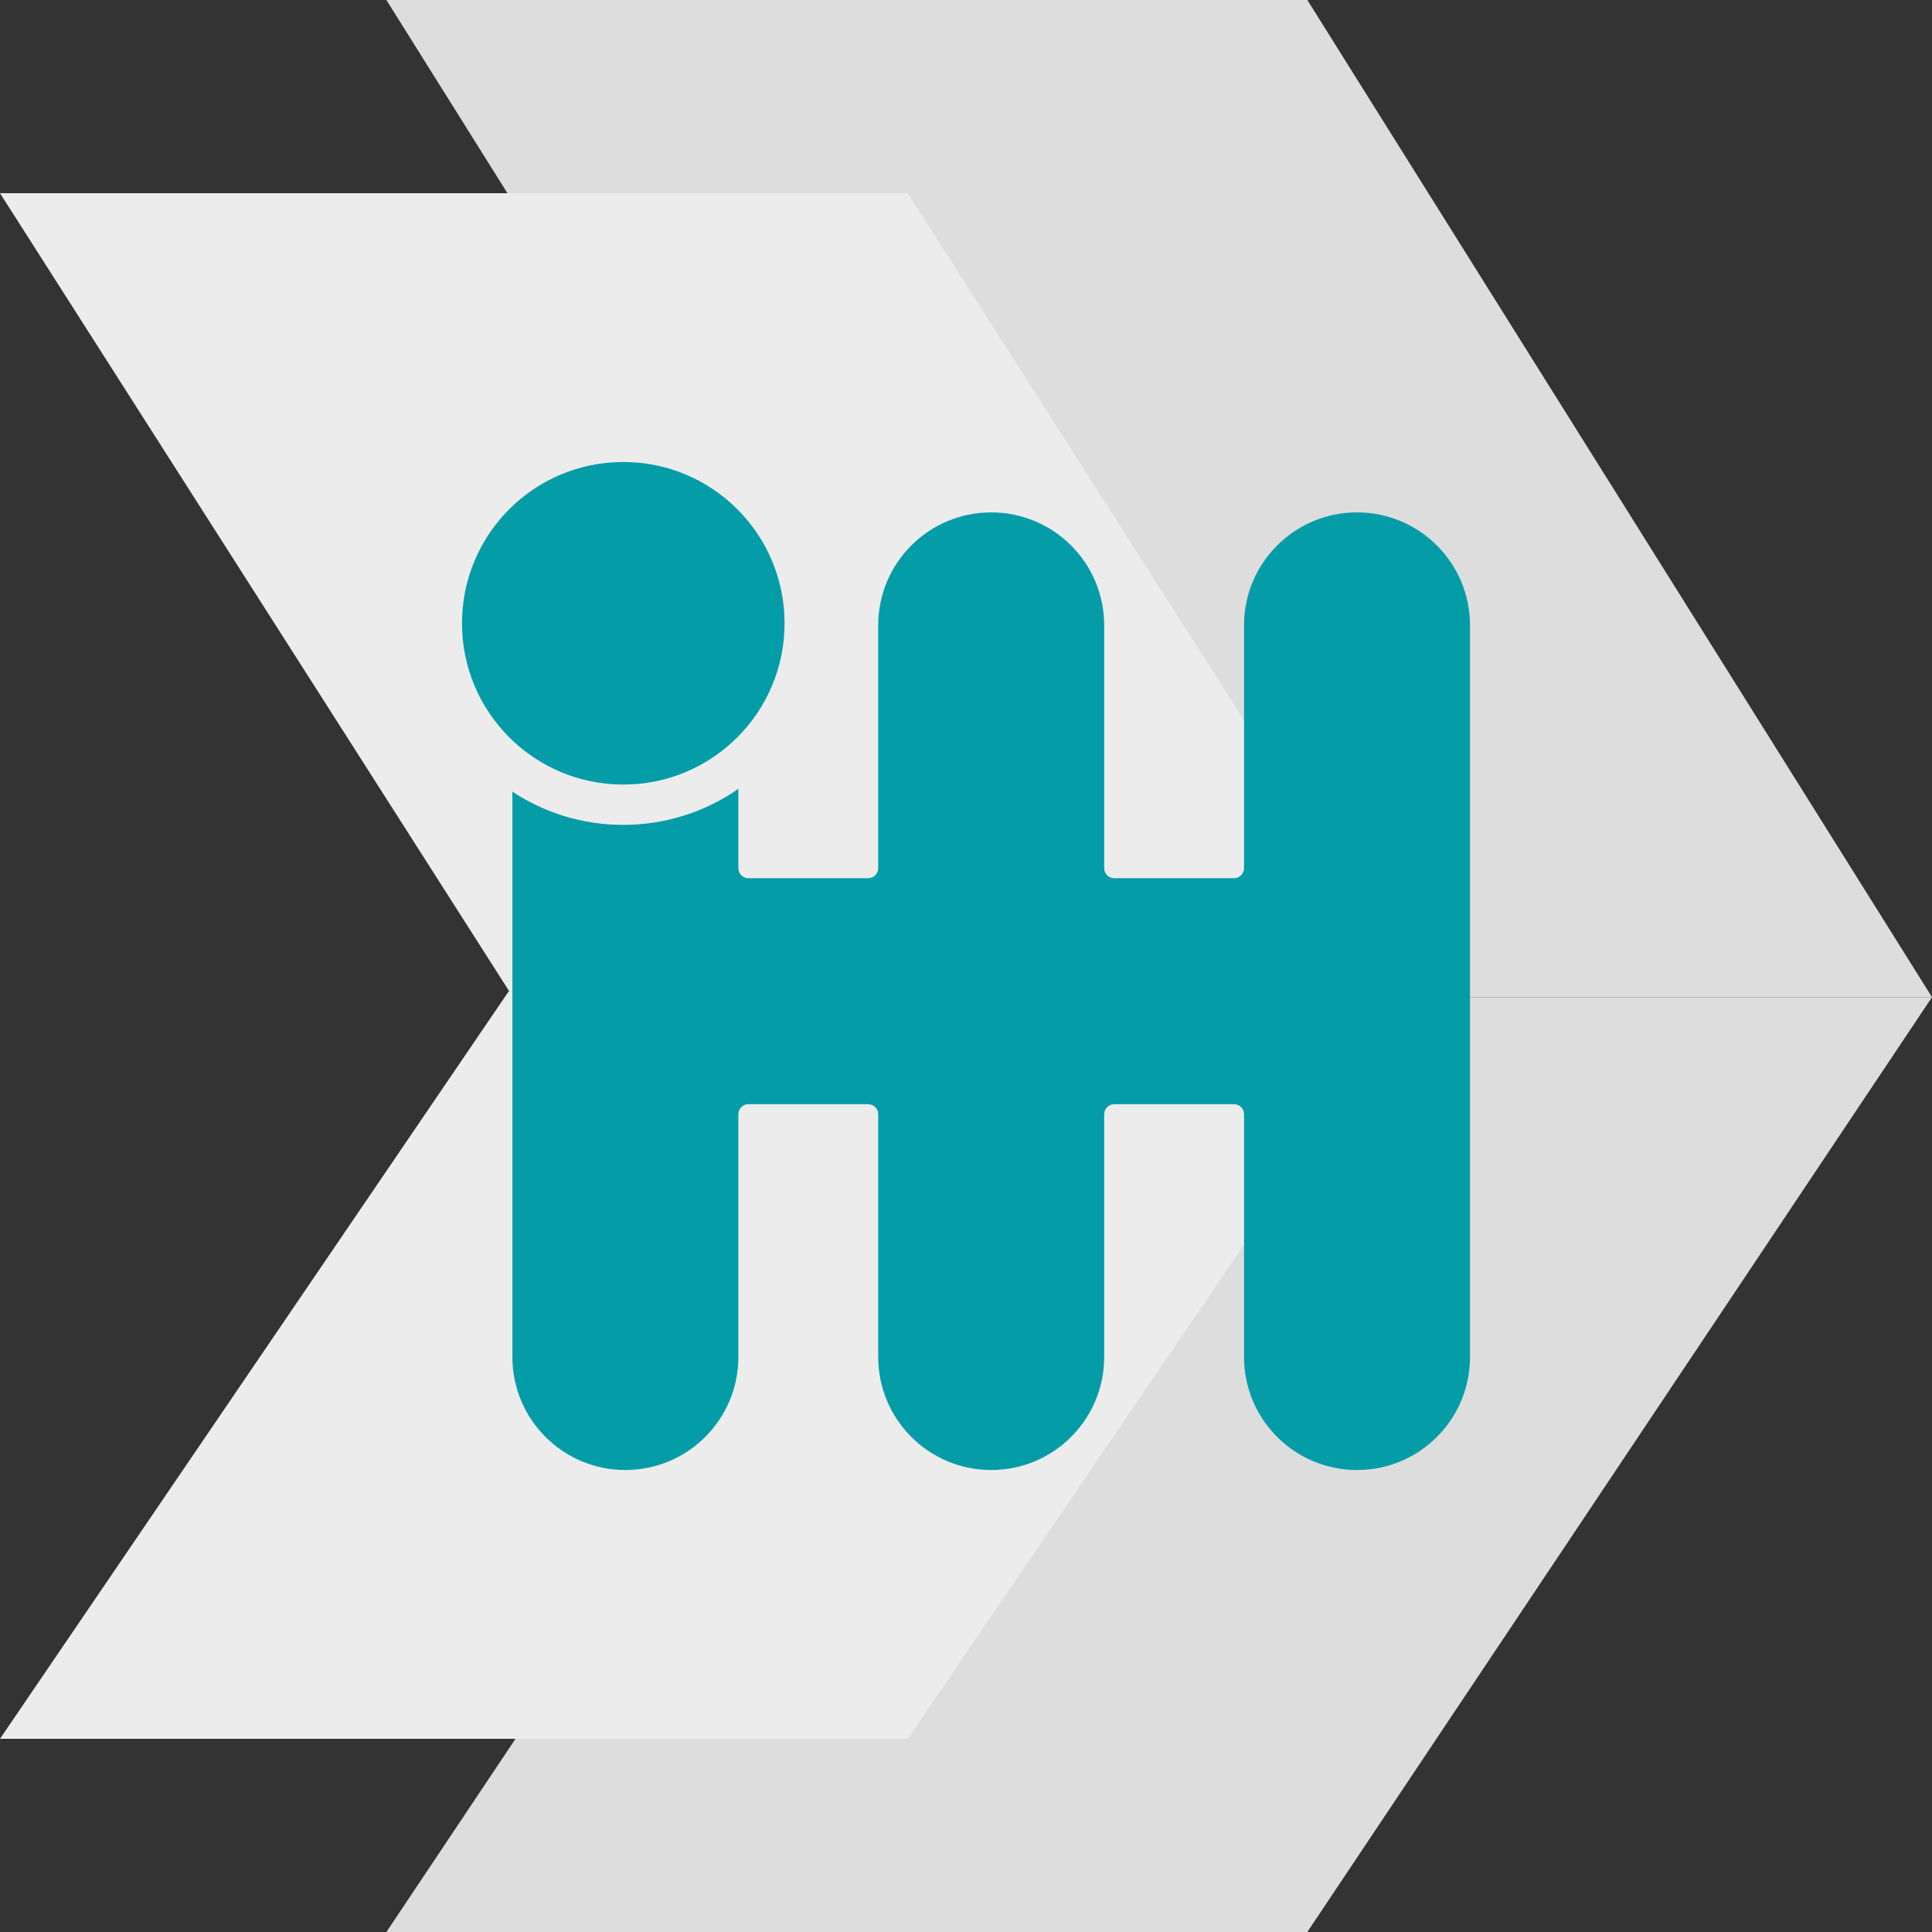
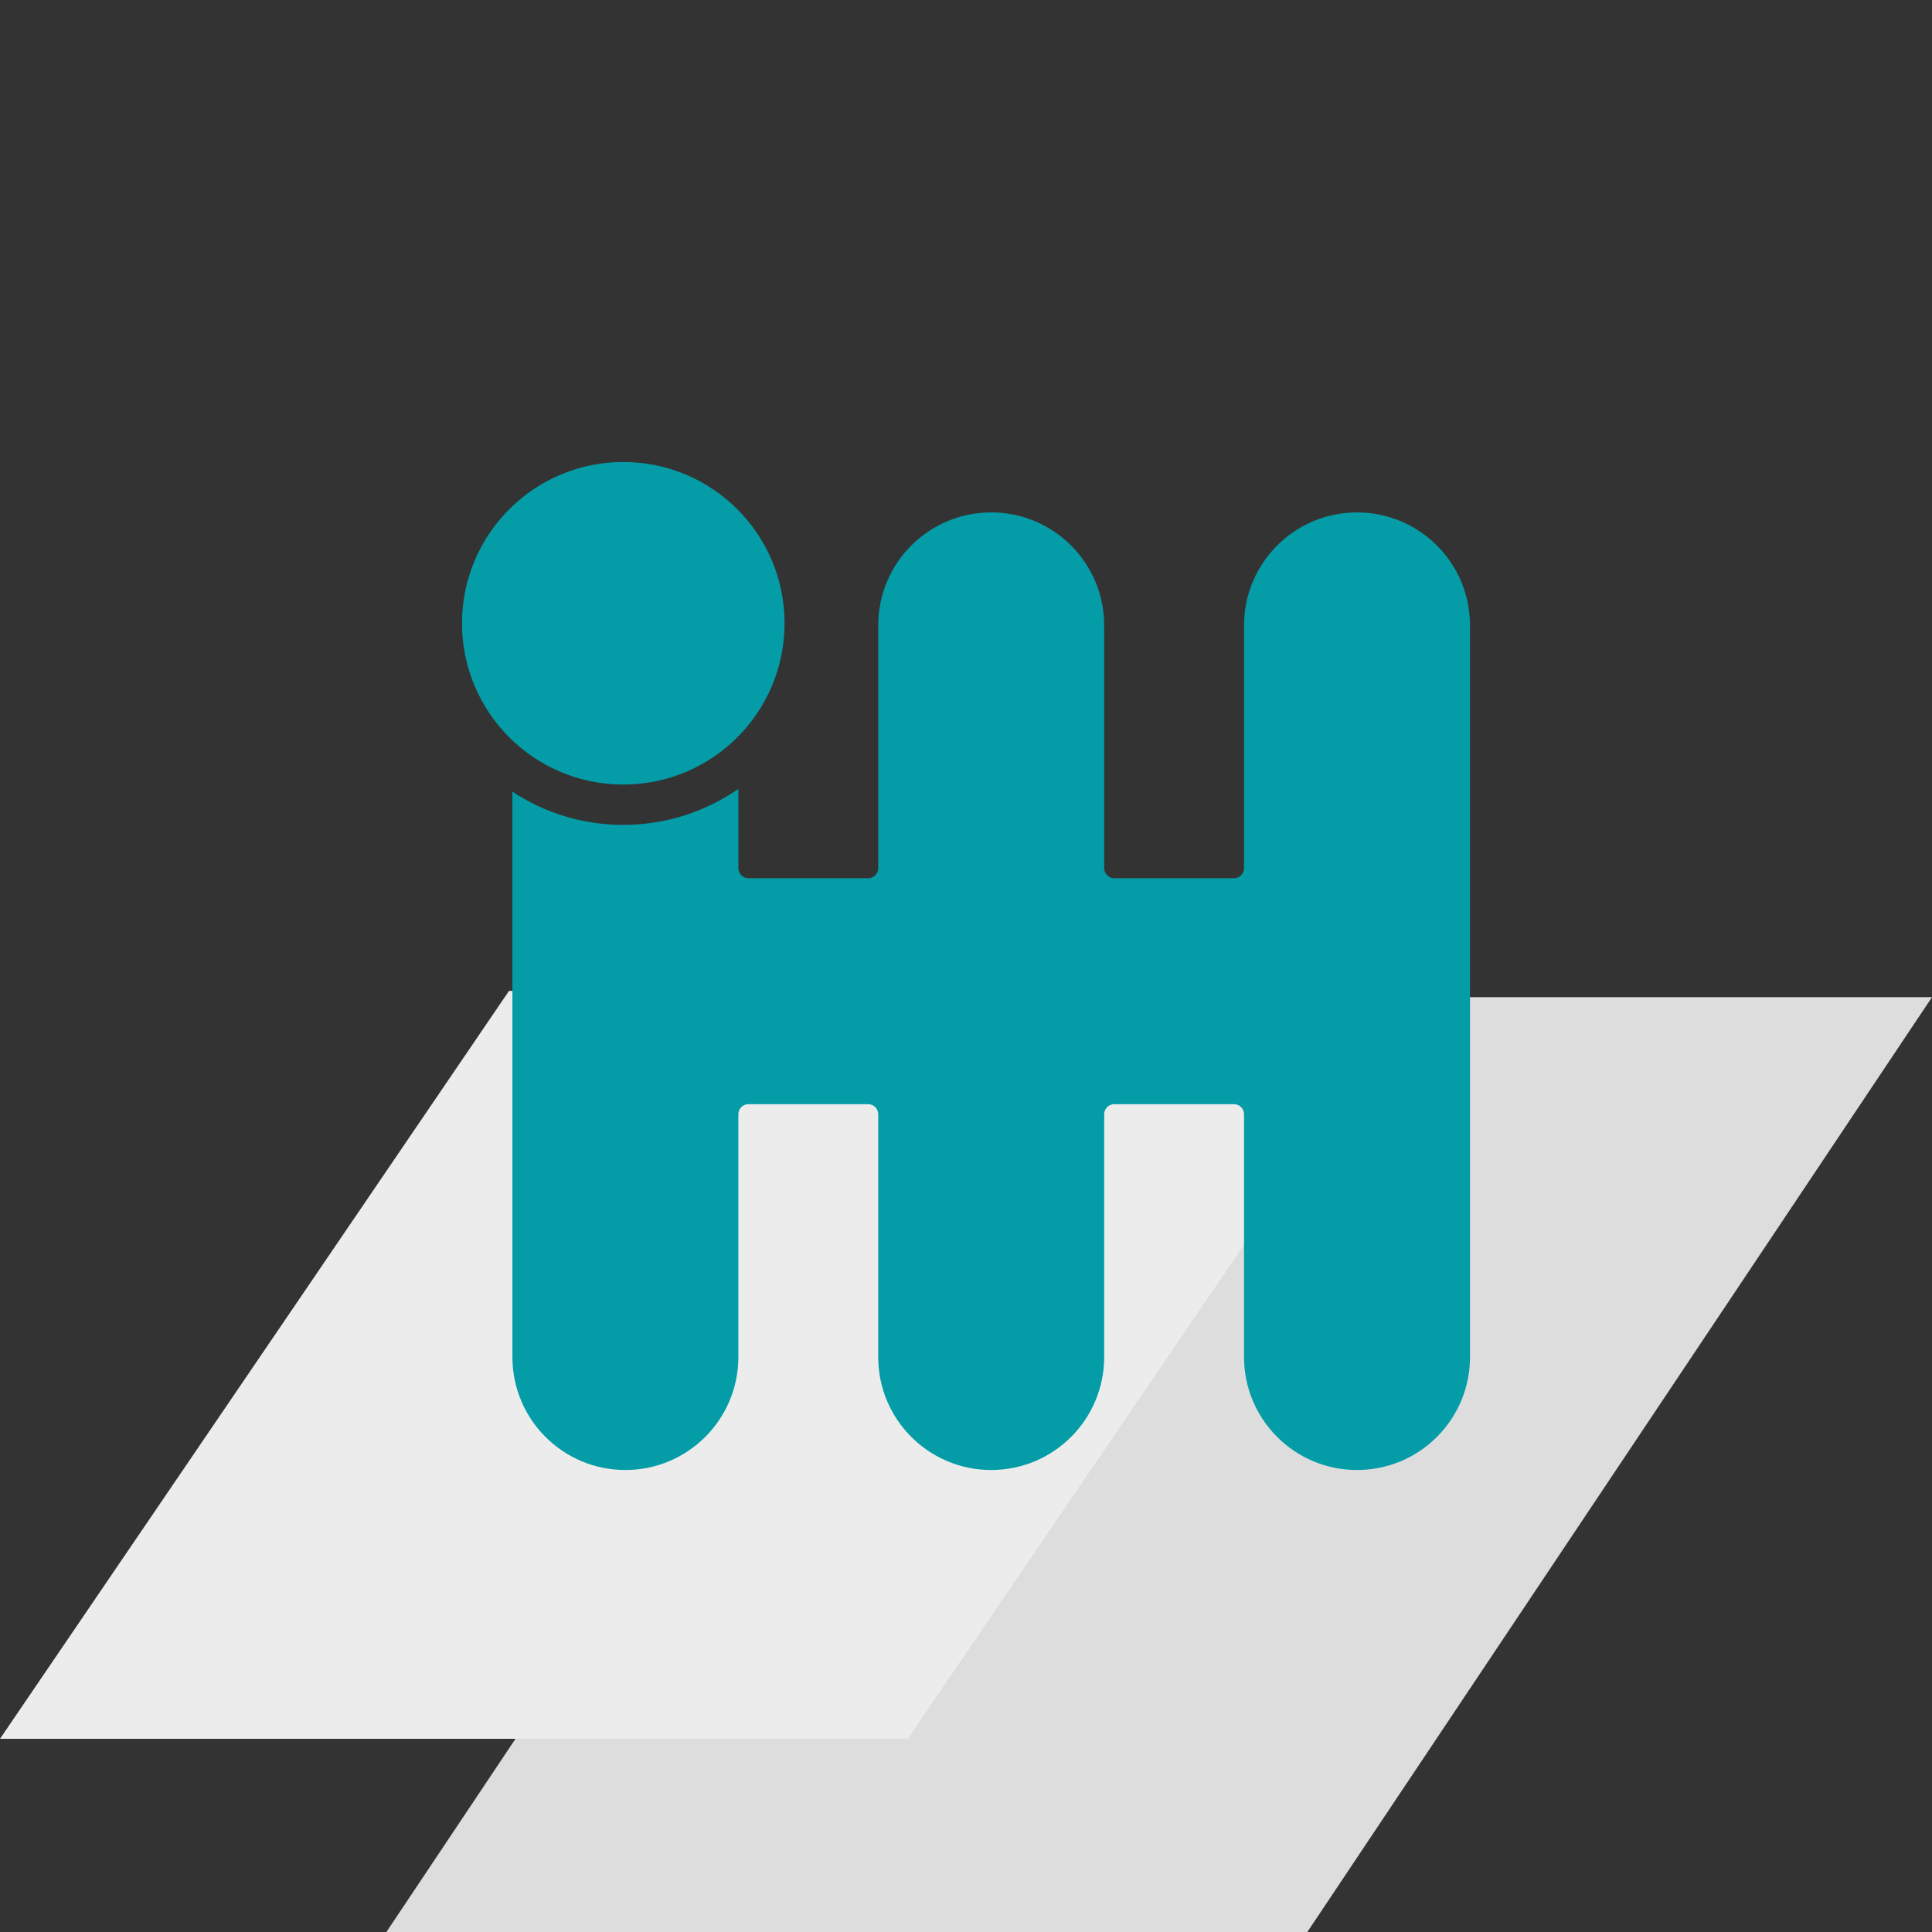
<svg xmlns="http://www.w3.org/2000/svg" width="46" height="46" viewBox="0 0 46 46" fill="none">
  <rect x="0" y="0" width="46" height="46" fill="#333333" stroke="none" />
  <path d="M31.127 46H9.2L24.073 23.742H46L31.127 46Z" fill="#DDDDDD" />
-   <path d="M31.127 0H9.2L24.073 23.742H46L31.127 0Z" fill="#DDDDDD" />
  <path d="M21.614 41.4H0L12.119 23.593H33.733L21.614 41.4Z" fill="#ECECEC" />
-   <path d="M21.614 4.6H0L12.119 23.593H33.733L21.614 4.6Z" fill="#ECECEC" />
  <path fill-rule="evenodd" clip-rule="evenodd" d="M14.84 11C16.961 11 18.68 12.719 18.68 14.84C18.68 16.961 16.961 18.68 14.84 18.68C12.719 18.68 11 16.961 11 14.84C11 12.719 12.719 11 14.84 11ZM14.84 19.64C13.865 19.64 12.957 19.349 12.2 18.849V23.594V23.6V23.606V32.31C12.2 33.796 13.404 35 14.89 35C16.375 35 17.58 33.796 17.58 32.31V26.53C17.58 26.397 17.687 26.29 17.82 26.29H20.67C20.803 26.29 20.91 26.397 20.91 26.53V32.31C20.91 33.796 22.114 35 23.6 35C25.086 35 26.29 33.796 26.29 32.31V26.53C26.29 26.397 26.397 26.29 26.53 26.29H29.38C29.513 26.29 29.62 26.397 29.62 26.53V32.31C29.62 33.796 30.825 35 32.31 35C33.796 35 35 33.796 35 32.31V14.89C35 13.404 33.796 12.2 32.31 12.2C30.825 12.2 29.62 13.404 29.62 14.89V20.67C29.62 20.803 29.513 20.91 29.38 20.91H26.53C26.397 20.91 26.29 20.803 26.29 20.67V14.89C26.29 13.404 25.086 12.2 23.6 12.2C22.114 12.2 20.91 13.404 20.91 14.89V20.67C20.91 20.803 20.803 20.91 20.67 20.91H17.82C17.687 20.91 17.58 20.803 17.58 20.67V18.782C16.803 19.323 15.858 19.64 14.84 19.64Z" fill="#039CA7" />
</svg>